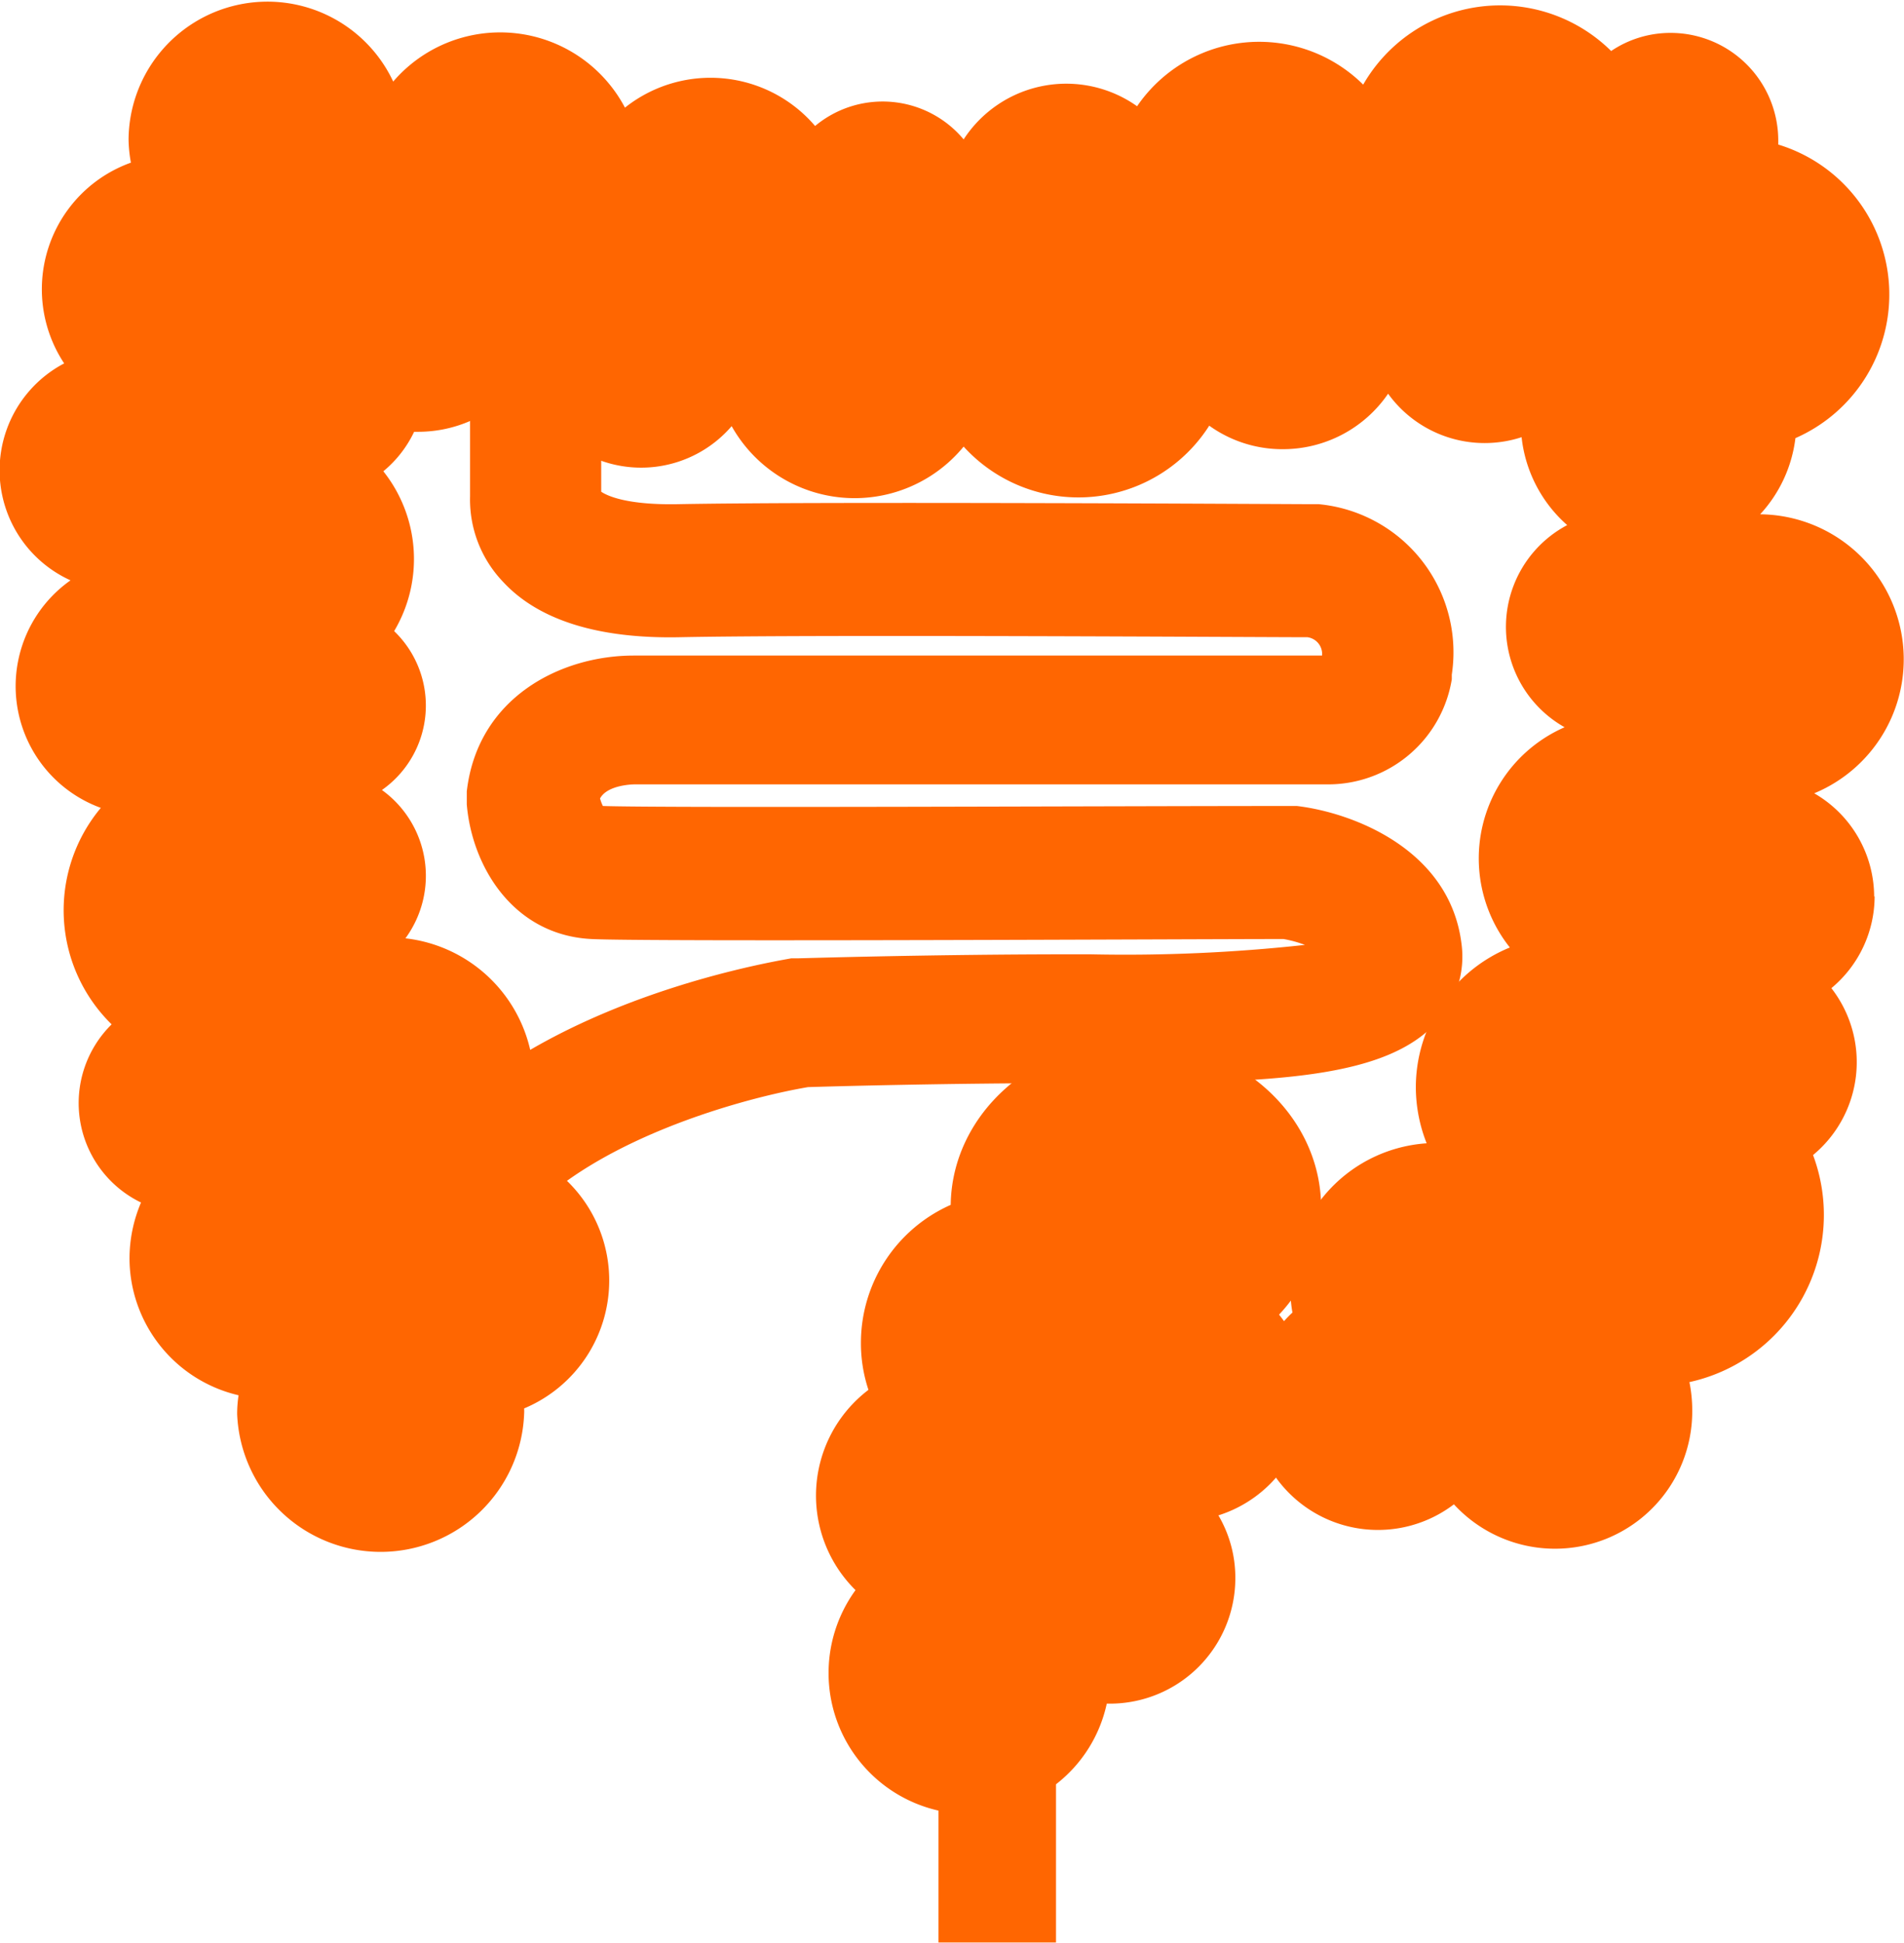
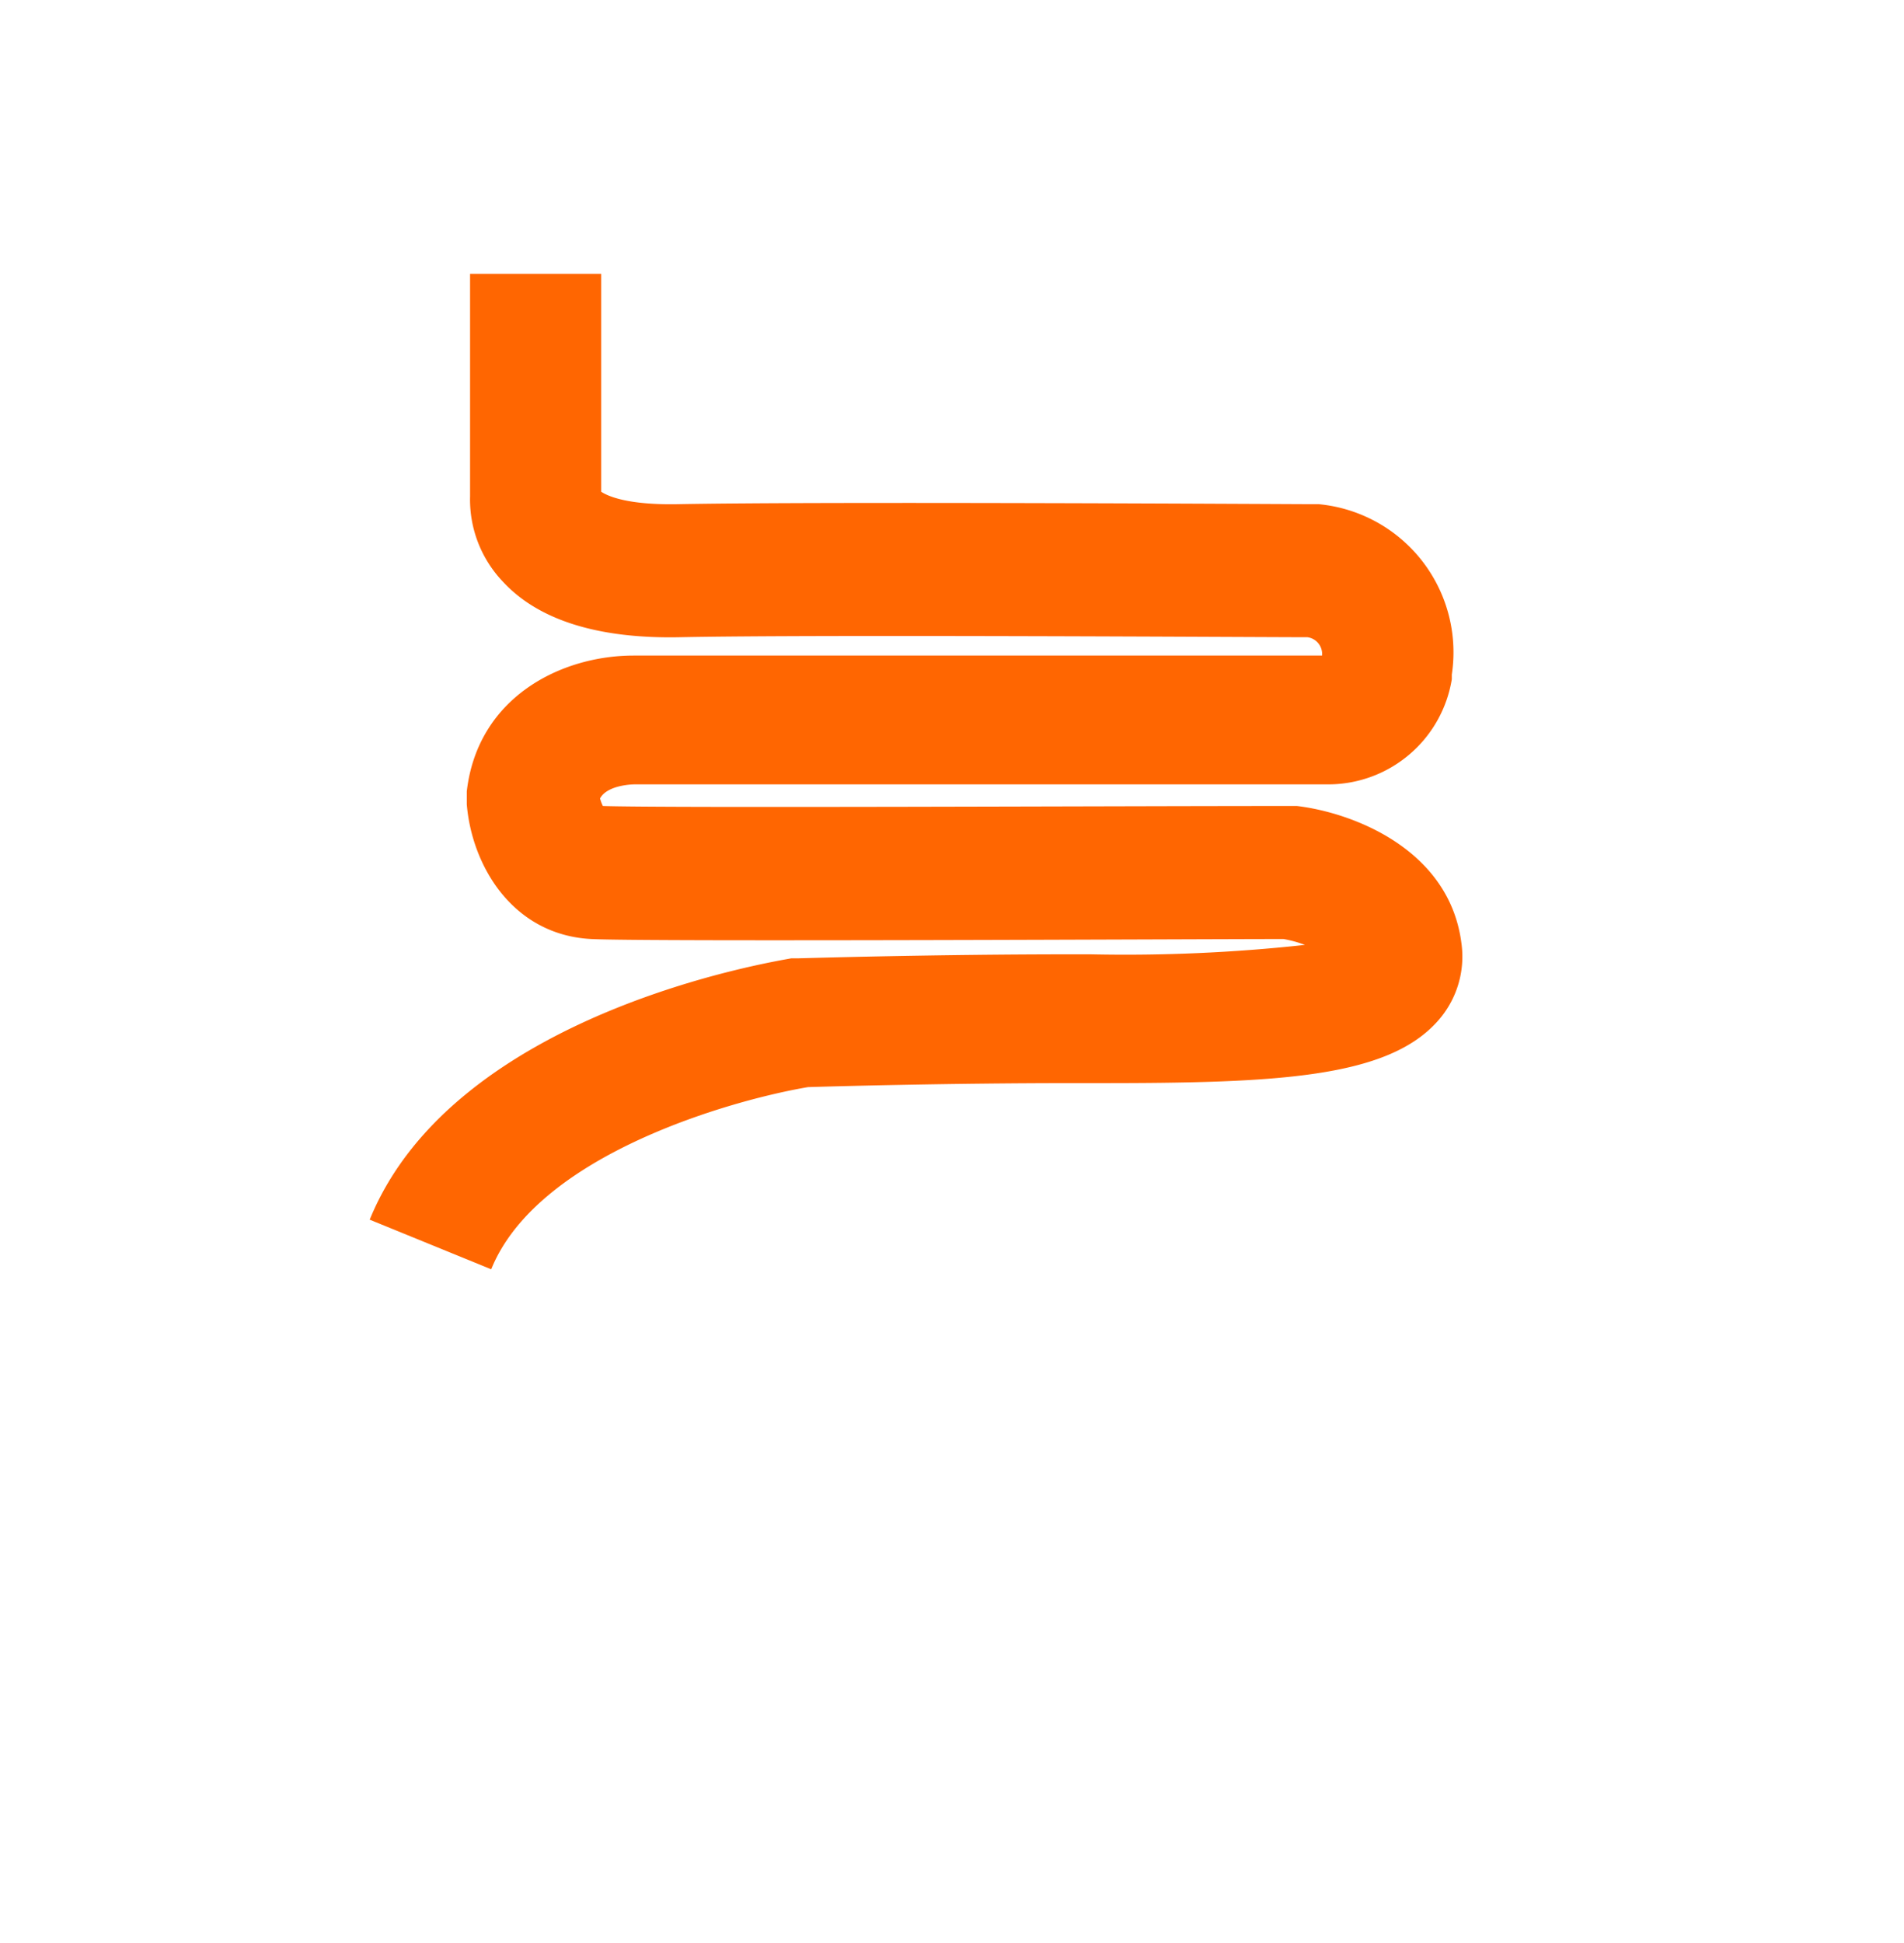
<svg xmlns="http://www.w3.org/2000/svg" viewBox="0 0 81.01 82.67">
  <defs>
    <style>.cls-1{fill:#ff6601;}</style>
  </defs>
  <title>Asset 18</title>
  <g id="Layer_2" data-name="Layer 2">
    <g id="レイヤー_1" data-name="レイヤー 1">
-       <path class="cls-1" d="M79.74,38.15a5.09,5.09,0,0,0-2.55-4.4,6.17,6.17,0,0,0-2.3-11.87,5.8,5.8,0,0,0,1.5-3.24,6.67,6.67,0,0,0-.73-12.49c0-.06,0-.12,0-.17A4.58,4.58,0,0,0,71.09,1.4a4.51,4.51,0,0,0-2.54.77A6.72,6.72,0,0,0,58,3.6a6.29,6.29,0,0,0-9.62.92A5.21,5.21,0,0,0,41,5.93a4.49,4.49,0,0,0-6.32-.57,5.85,5.85,0,0,0-8.09-.78,6,6,0,0,0-9.86-1.11A5.91,5.91,0,0,0,5.47,5.92a5.8,5.8,0,0,0,.1,1,5.72,5.72,0,0,0-2.84,8.54A5.14,5.14,0,0,0,3,24.69a5.51,5.51,0,0,0,1.29,9.68,6.79,6.79,0,0,0,.46,9.21A4.7,4.7,0,0,0,6,51.16a6.1,6.1,0,0,0-.49,2.38,6,6,0,0,0,4.64,5.82,5.29,5.29,0,0,0-.06.8,6.11,6.11,0,0,0,12.21,0,1.79,1.79,0,0,0,0-.24,5.9,5.9,0,0,0-.3-11,6.16,6.16,0,0,0-4.75-9,4.5,4.5,0,0,0-1-6.31,4.39,4.39,0,0,0,.52-6.76,6,6,0,0,0-.46-6.8,4.9,4.9,0,0,0,1.31-1.68h.18a5.55,5.55,0,0,0,4.54-2.37,5.08,5.08,0,0,0,8.79,2.13A6,6,0,0,0,41,19a6.6,6.6,0,0,0,10.45-.89,5.33,5.33,0,0,0,3.14,1,5.42,5.42,0,0,0,4.47-2.36,5.07,5.07,0,0,0,5.68,1.85,5.82,5.82,0,0,0,1.94,3.74,4.9,4.9,0,0,0-.11,8.6,6.09,6.09,0,0,0-2.33,9.37,6.43,6.43,0,0,0-4,5.95,6.51,6.51,0,0,0,.46,2.38,6.22,6.22,0,0,0-5.8,6.2,5.69,5.69,0,0,0,.09,1A5.34,5.34,0,0,0,61.86,64,5.84,5.84,0,0,0,72,60a6,6,0,0,0-.12-1.2,7.28,7.28,0,0,0,5.26-9.66,5.13,5.13,0,0,0,.78-7.1,5.09,5.09,0,0,0,1.84-3.92" />
-       <path class="cls-1" d="M56.21,51.38c0-3.93-3.53-7.12-7.88-7.12s-7.83,3.14-7.88,7a6.42,6.42,0,0,0-3.82,5.87,6.28,6.28,0,0,0,.32,2,5.65,5.65,0,0,0-.55,8.52,6,6,0,0,0,3.53,9.38v5.61h5V75.91a5.92,5.92,0,0,0,2.16-3.43h.13a5.34,5.34,0,0,0,5.34-5.34,5.23,5.23,0,0,0-.72-2.67,5.41,5.41,0,0,0,3.78-5.16,5.36,5.36,0,0,0-1.2-3.38,6.7,6.7,0,0,0,1.83-4.56" />
      <path class="cls-1" d="M20.9,54l-5.17-2.11c3.61-8.87,17.36-11,17.94-11.12l.32,0c.06,0,5.59-.17,11.66-.17h.74a70.35,70.35,0,0,0,9.13-.4,4.92,4.92,0,0,0-.91-.25c-3.64,0-27.08.12-29.45,0-3.33-.17-5.08-3.09-5.3-5.73l0-.28,0-.27c.46-4,4-5.78,7.1-5.78H56.25a.72.72,0,0,0-.62-.78c-2,0-20.77-.12-26.71,0-3.45.07-6-.72-7.51-2.35A5.06,5.06,0,0,1,20,21.12V11.65h5.58v9.27c.25.17,1.08.57,3.25.53,6.33-.12,26.2,0,27,0l.28,0a6.33,6.33,0,0,1,5.66,7.25l0,.2a5.33,5.33,0,0,1-5.29,4.47H27s-1.15,0-1.47.6a2,2,0,0,0,.12.32c2.66.09,21.85,0,29.19,0H55l.18,0c2.36.28,6.49,1.83,7,5.84a4.11,4.11,0,0,1-1,3.3c-2.15,2.44-6.88,2.65-14.4,2.65h-1.1c-5.39,0-10.33.14-11.3.17C31.13,46.8,22.87,49.12,20.9,54" />
    </g>
  </g>
</svg>